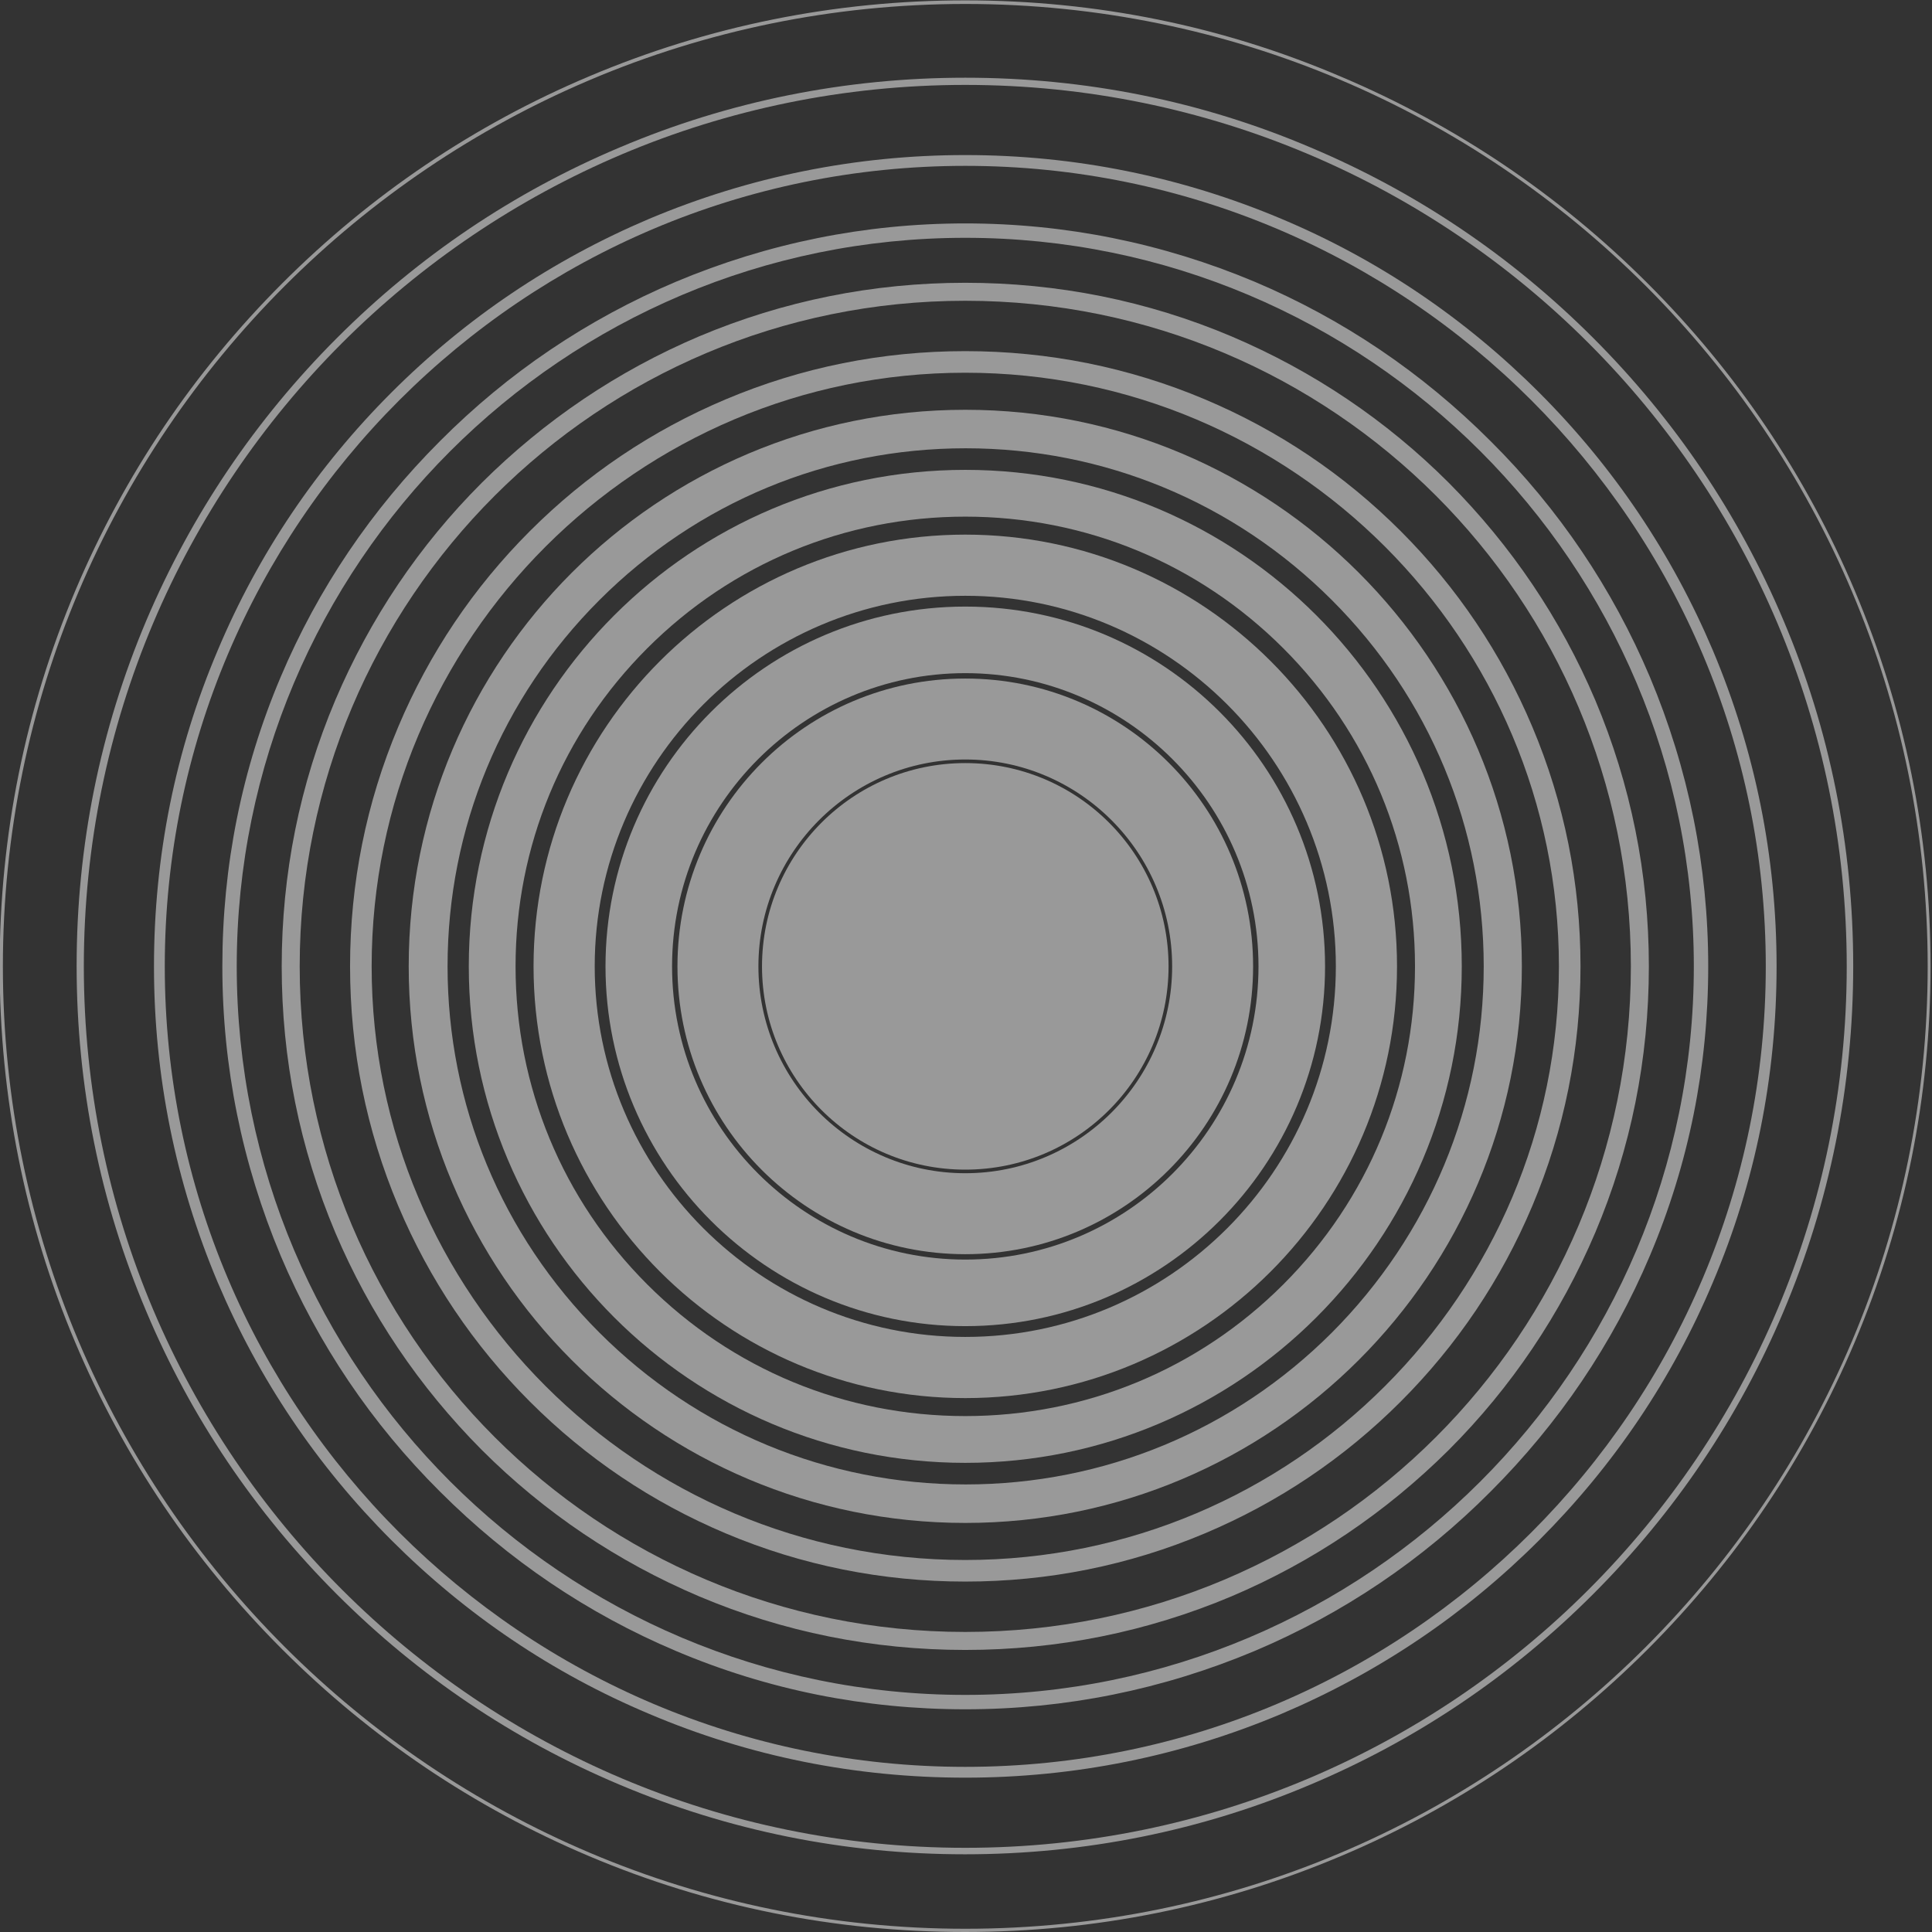
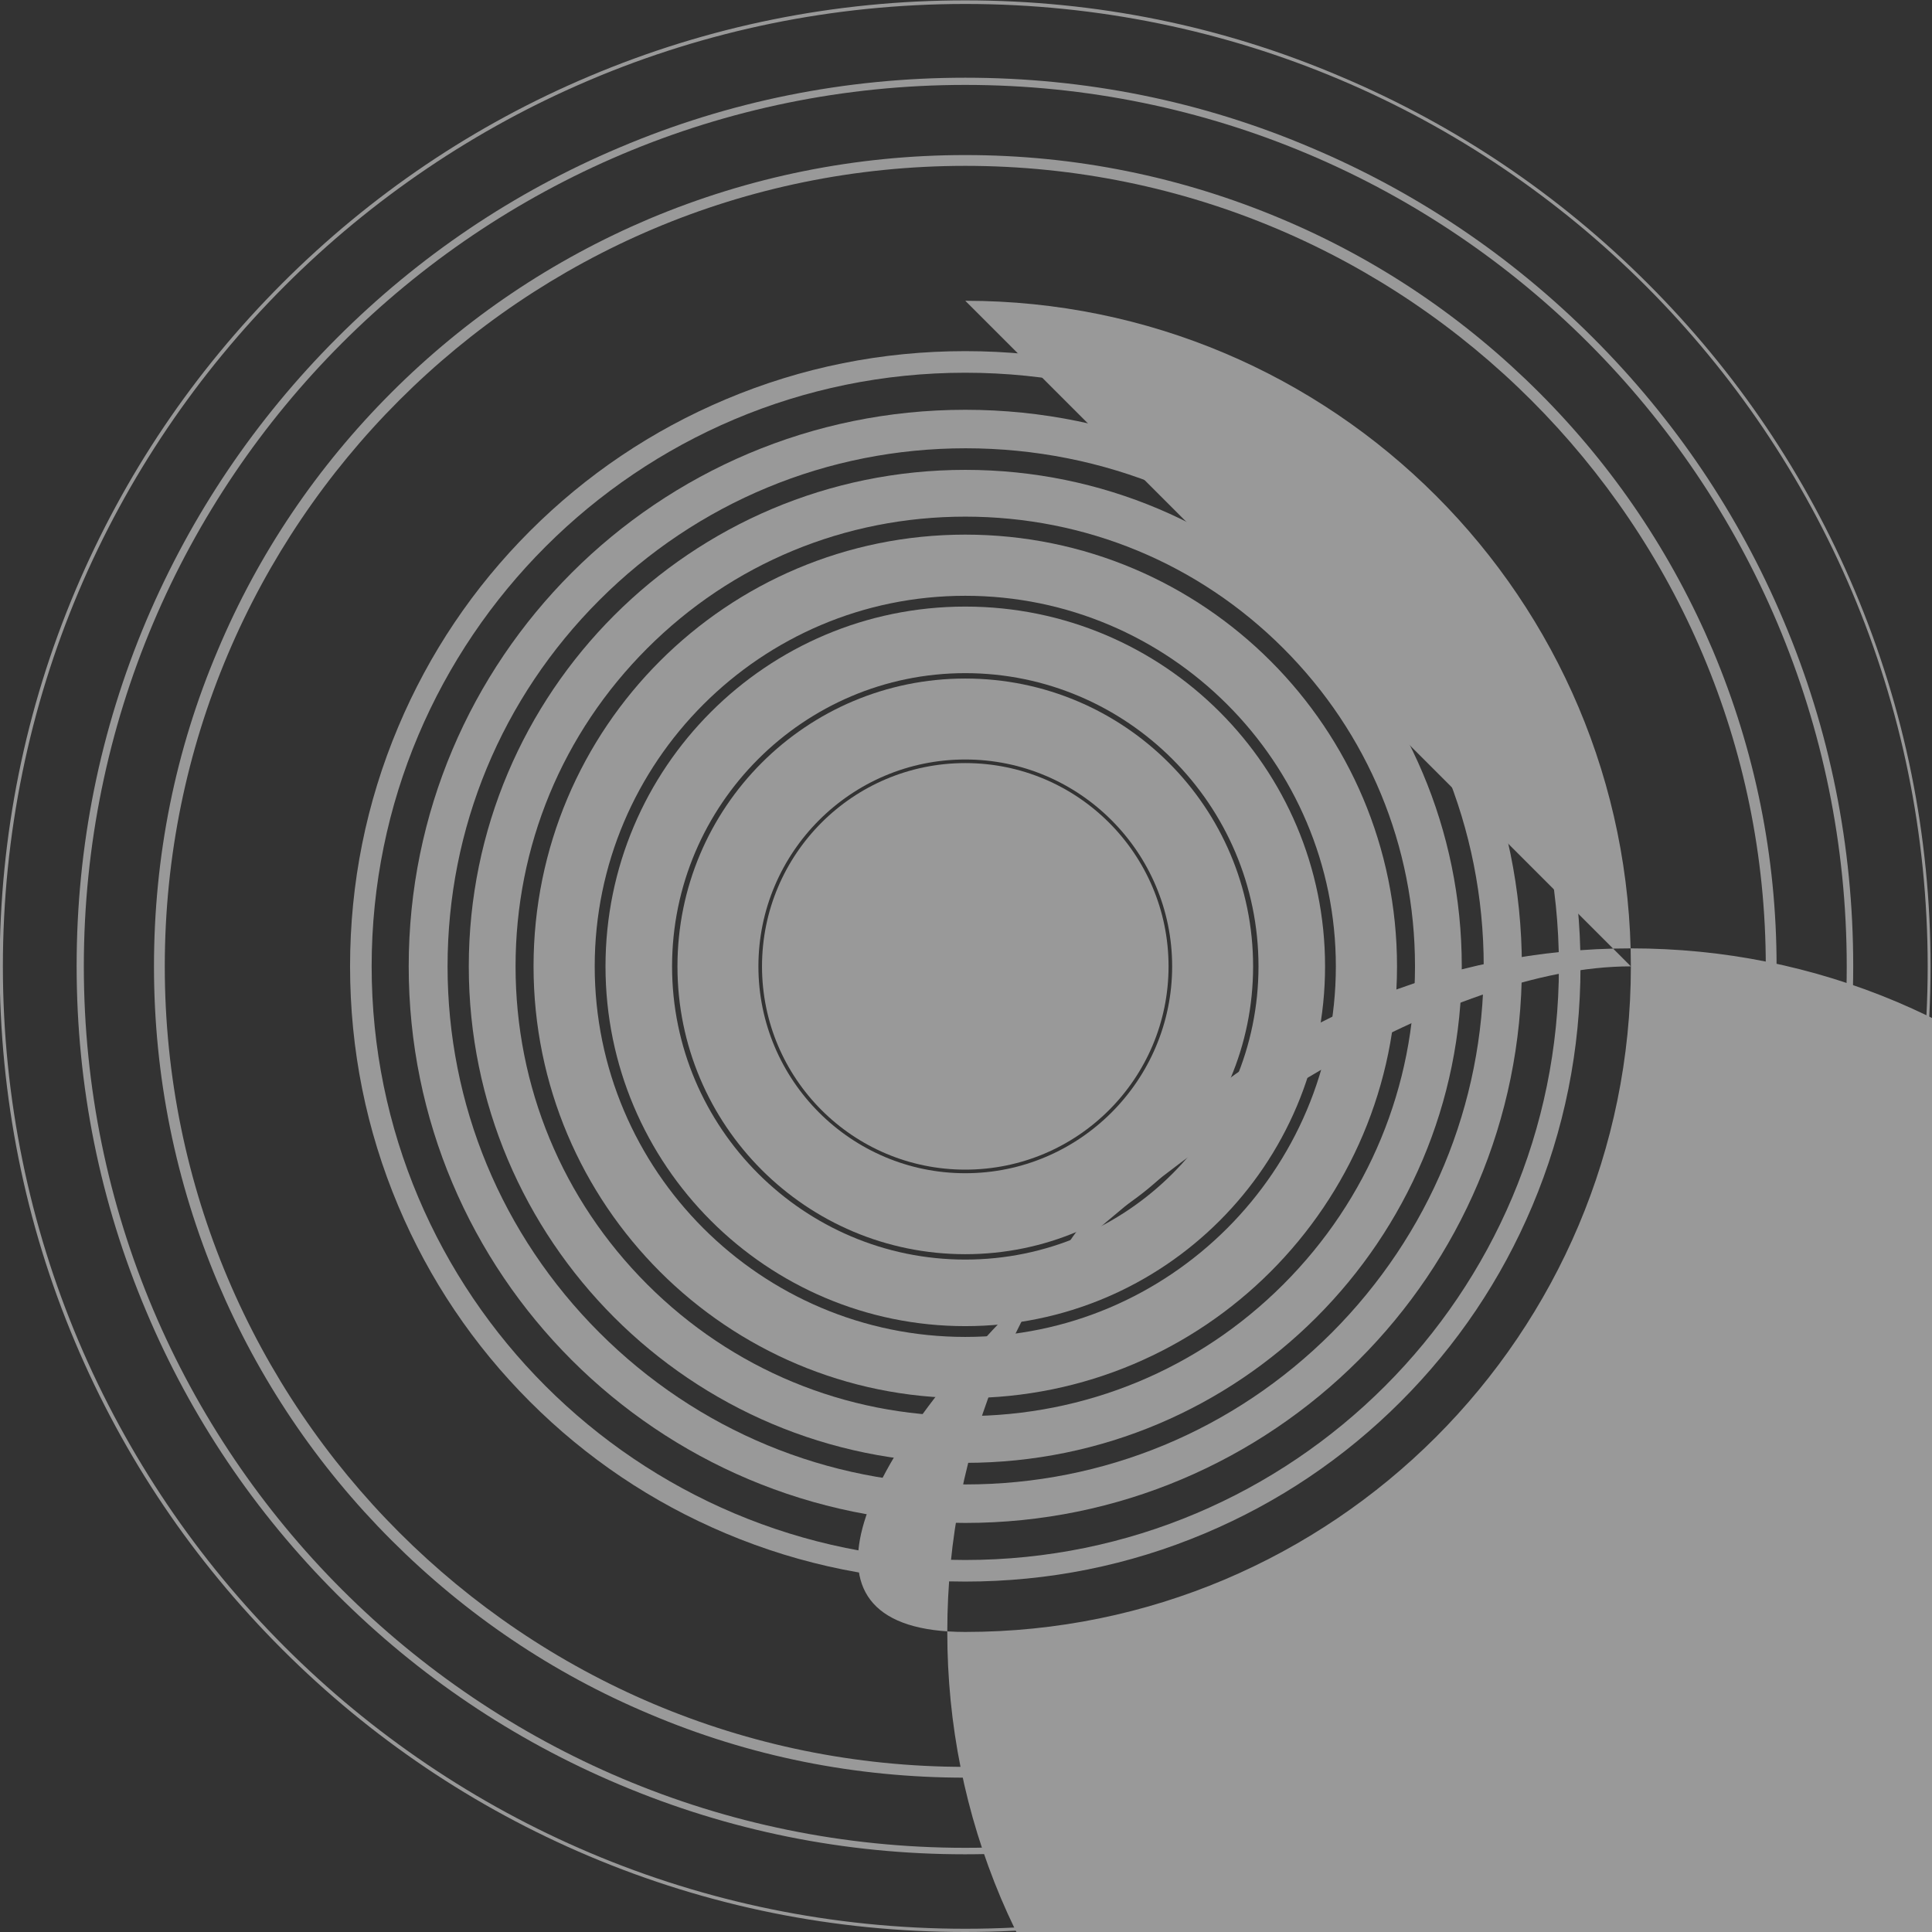
<svg xmlns="http://www.w3.org/2000/svg" id="レイヤー_1" style="enable-background:new 0 0 537 537" xml:space="preserve" viewBox="0 0 537 537" version="1.1" y="0px" x="0px">
  <rect x="0" y="0" width="537" height="537" fill="#333333" stroke="none" />
  <style type="text/css">
	.st0{opacity:0.5;}
	.st1{fill:#FFFFFF;}
</style>
  <g class="st0">
    <path class="st1" d="m268.3 1.1c147.7 0 267.5 119.8 267.5 267.5s-119.7 267.5-267.5 267.5-267.5-119.8-267.5-267.5 119.8-267.5 267.5-267.5m0-1c-36.2 0-71.4 7.1-104.5 21.1-32 13.5-60.7 32.9-85.3 57.5-24.7 24.7-44 53.4-57.5 85.3-14 33.1-21.1 68.3-21.1 104.5s7 71.5 21 104.6c13.5 32 32.9 60.7 57.5 85.3 24.7 24.7 53.4 44 85.3 57.5 33.1 14 68.3 21.1 104.5 21.1s71.4-7.1 104.5-21.1c32-13.5 60.7-32.9 85.3-57.5 24.7-24.7 44-53.4 57.5-85.3 14-33.1 21.1-68.3 21.1-104.5s-7.1-71.4-21.1-104.5c-13.5-32-32.9-60.7-57.5-85.3-24.7-24.7-53.4-44-85.3-57.5-33-14.1-68.1-21.2-104.4-21.2z" />
    <path class="st1" d="m268.3 23.6c135.3 0 245 109.7 245 245s-109.7 245-245 245-245-109.7-245-245 109.7-245 245-245m0-2c-33.3 0-65.7 6.5-96.1 19.4-29.4 12.4-55.8 30.2-78.5 52.9s-40.5 49.1-53 78.5c-12.9 30.5-19.4 62.8-19.4 96.1s6.5 65.7 19.4 96.1c12.4 29.4 30.2 55.8 52.9 78.5s49.1 40.5 78.5 52.9c30.5 12.9 62.8 19.4 96.1 19.4s65.7-6.5 96.1-19.4c29.4-12.4 55.8-30.2 78.5-52.9s40.5-49.1 52.9-78.5c12.9-30.5 19.4-62.8 19.4-96.1s-6.5-65.7-19.4-96.1c-12.4-29.4-30.2-55.8-52.9-78.5s-49.1-40.5-78.5-52.9c-30.3-12.9-62.6-19.4-96-19.4z" />
    <path class="st1" d="m268.3 46.1c122.9 0 222.5 99.6 222.5 222.5s-99.6 222.5-222.5 222.5-222.5-99.6-222.5-222.5 99.6-222.5 222.5-222.5m0-3c-30.4 0-60 6-87.8 17.7-26.9 11.4-51 27.6-71.7 48.3s-37 44.8-48.3 71.7c-11.8 27.8-17.7 57.3-17.7 87.8s6 60 17.7 87.8c11.4 26.9 27.6 51 48.3 71.7s44.8 37 71.7 48.3c27.8 11.8 57.3 17.7 87.8 17.7s60-6 87.8-17.7c26.9-11.4 51-27.6 71.7-48.3s37-44.8 48.3-71.7c11.8-27.8 17.7-57.3 17.7-87.8s-6-60-17.7-87.8c-11.4-26.9-27.6-51-48.3-71.7s-44.8-37-71.7-48.3c-27.8-11.7-57.3-17.7-87.8-17.7z" />
-     <path class="st1" d="m268.3 66.1c111.8 0 202.5 90.7 202.5 202.5s-90.7 202.5-202.5 202.5-202.5-90.7-202.5-202.5 90.7-202.5 202.5-202.5m0-4c-27.9 0-54.9 5.5-80.4 16.2-24.6 10.4-46.7 25.3-65.6 44.3-19 19-33.9 41-44.3 65.6-10.8 25.5-16.2 52.5-16.2 80.4s5.5 54.9 16.2 80.4c10.4 24.6 25.3 46.7 44.3 65.6 19 19 41 33.9 65.6 44.3 25.5 10.8 52.5 16.2 80.4 16.2s54.9-5.5 80.4-16.2c24.6-10.4 46.7-25.3 65.6-44.3 19-19 33.9-41 44.3-65.6 10.8-25.5 16.2-52.5 16.2-80.4s-5.5-54.9-16.2-80.4c-10.4-24.6-25.3-46.7-44.3-65.6-19-19-41-33.9-65.6-44.3-25.5-10.7-52.5-16.2-80.4-16.2z" />
-     <path class="st1" d="m268.3 83.6c102.2 0 185 82.8 185 185s-82.8 185-185 185c-102.2 0-185-82.8-185-185s82.9-185 185-185m0-5c-25.6 0-50.5 5-74 14.9-22.6 9.6-42.9 23.3-60.4 40.7-17.4 17.4-31.1 37.8-40.7 60.4-9.9 23.4-14.9 48.3-14.9 74s5 50.5 14.9 74c9.6 22.6 23.3 42.9 40.7 60.4 17.4 17.4 37.8 31.1 60.4 40.7 23.4 9.9 48.3 14.9 74 14.9 25.6 0 50.5-5 74-14.9 22.6-9.6 42.9-23.3 60.4-40.7 17.4-17.4 31.1-37.8 40.7-60.4 9.9-23.4 14.9-48.3 14.9-74s-5-50.5-14.9-74c-9.6-22.6-23.3-42.9-40.7-60.4-17.4-17.4-37.8-31.1-60.4-40.7-23.4-9.9-48.3-14.9-74-14.9z" />
+     <path class="st1" d="m268.3 83.6c102.2 0 185 82.8 185 185s-82.8 185-185 185s82.9-185 185-185m0-5c-25.6 0-50.5 5-74 14.9-22.6 9.6-42.9 23.3-60.4 40.7-17.4 17.4-31.1 37.8-40.7 60.4-9.9 23.4-14.9 48.3-14.9 74s5 50.5 14.9 74c9.6 22.6 23.3 42.9 40.7 60.4 17.4 17.4 37.8 31.1 60.4 40.7 23.4 9.9 48.3 14.9 74 14.9 25.6 0 50.5-5 74-14.9 22.6-9.6 42.9-23.3 60.4-40.7 17.4-17.4 31.1-37.8 40.7-60.4 9.9-23.4 14.9-48.3 14.9-74s-5-50.5-14.9-74c-9.6-22.6-23.3-42.9-40.7-60.4-17.4-17.4-37.8-31.1-60.4-40.7-23.4-9.9-48.3-14.9-74-14.9z" />
    <path class="st1" d="m268.3 103.6c91.1 0 165 73.9 165 165s-73.9 165-165 165-165-73.9-165-165 73.9-165 165-165m0-6c-23.1 0-45.5 4.5-66.6 13.4-20.4 8.6-38.7 20.9-54.4 36.6s-28 34-36.6 54.4c-8.9 21.1-13.4 43.5-13.4 66.6s4.5 45.5 13.4 66.6c8.6 20.4 20.9 38.7 36.6 54.4s34 28 54.4 36.6c21.1 8.9 43.5 13.4 66.6 13.4s45.5-4.5 66.6-13.4c20.4-8.6 38.7-20.9 54.4-36.6s28-34 36.6-54.4c8.9-21.1 13.4-43.5 13.4-66.6s-4.5-45.5-13.4-66.6c-8.6-20.4-20.9-38.7-36.6-54.4s-34-28-54.4-36.6c-21.1-8.9-43.5-13.4-66.6-13.4z" />
    <path class="st1" d="m268.3 113.9c-85.4 0-154.7 69.2-154.7 154.7s69.2 154.7 154.7 154.7c85.4 0 154.7-69.2 154.7-154.7s-69.3-154.7-154.7-154.7zm101.9 256.5c-27.2 27.2-63.4 42.2-101.8 42.2s-74.6-15-101.8-42.2c-27.2-27.2-42.2-63.4-42.2-101.8s15-74.6 42.2-101.8c27.2-27.2 63.4-42.2 101.8-42.2s74.6 15 101.8 42.2c27.2 27.2 42.2 63.4 42.2 101.8s-15.1 74.6-42.2 101.8z" />
    <path class="st1" d="m268.3 130.6c-76.2 0-138 61.8-138 138s61.8 138 138 138c76.2 0 138-61.8 138-138s-61.8-138-138-138zm88.4 226.4c-23.6 23.6-55 36.6-88.4 36.6s-64.8-13-88.4-36.6-36.6-55-36.6-88.4c0-33.4 13-64.8 36.6-88.4s55-36.6 88.4-36.6 64.8 13 88.4 36.6c23.6 23.6 36.6 55 36.6 88.4s-13 64.8-36.6 88.4z" />
    <path class="st1" d="m268.3 148.6c-66.3 0-120 53.7-120 120s53.7 120 120 120c66.3 0 120-53.7 120-120s-53.7-120-120-120zm0 223c-56.8 0-103-46.2-103-103s46.2-103 103-103 103 46.2 103 103c0 56.8-46.2 103-103 103z" />
    <path class="st1" d="m268.3 168.6c-55.2 0-100 44.8-100 100s44.8 100 100 100 100-44.8 100-100-44.7-100-100-100zm0 181.5c-44.9 0-81.5-36.6-81.5-81.5s36.6-81.5 81.5-81.5 81.5 36.6 81.5 81.5c0 44.9-36.5 81.5-81.5 81.5z" />
    <circle cy="268.6" cx="268.3" r="56.5" class="st1" />
    <path class="st1" d="m268.3 188.6c-44.2 0-80 35.8-80 80s35.8 80 80 80 80-35.8 80-80-35.8-80-80-80zm0 137.5c-31.7 0-57.5-25.8-57.5-57.5s25.8-57.5 57.5-57.5 57.5 25.8 57.5 57.5c0 31.7-25.8 57.5-57.5 57.5z" />
  </g>
</svg>